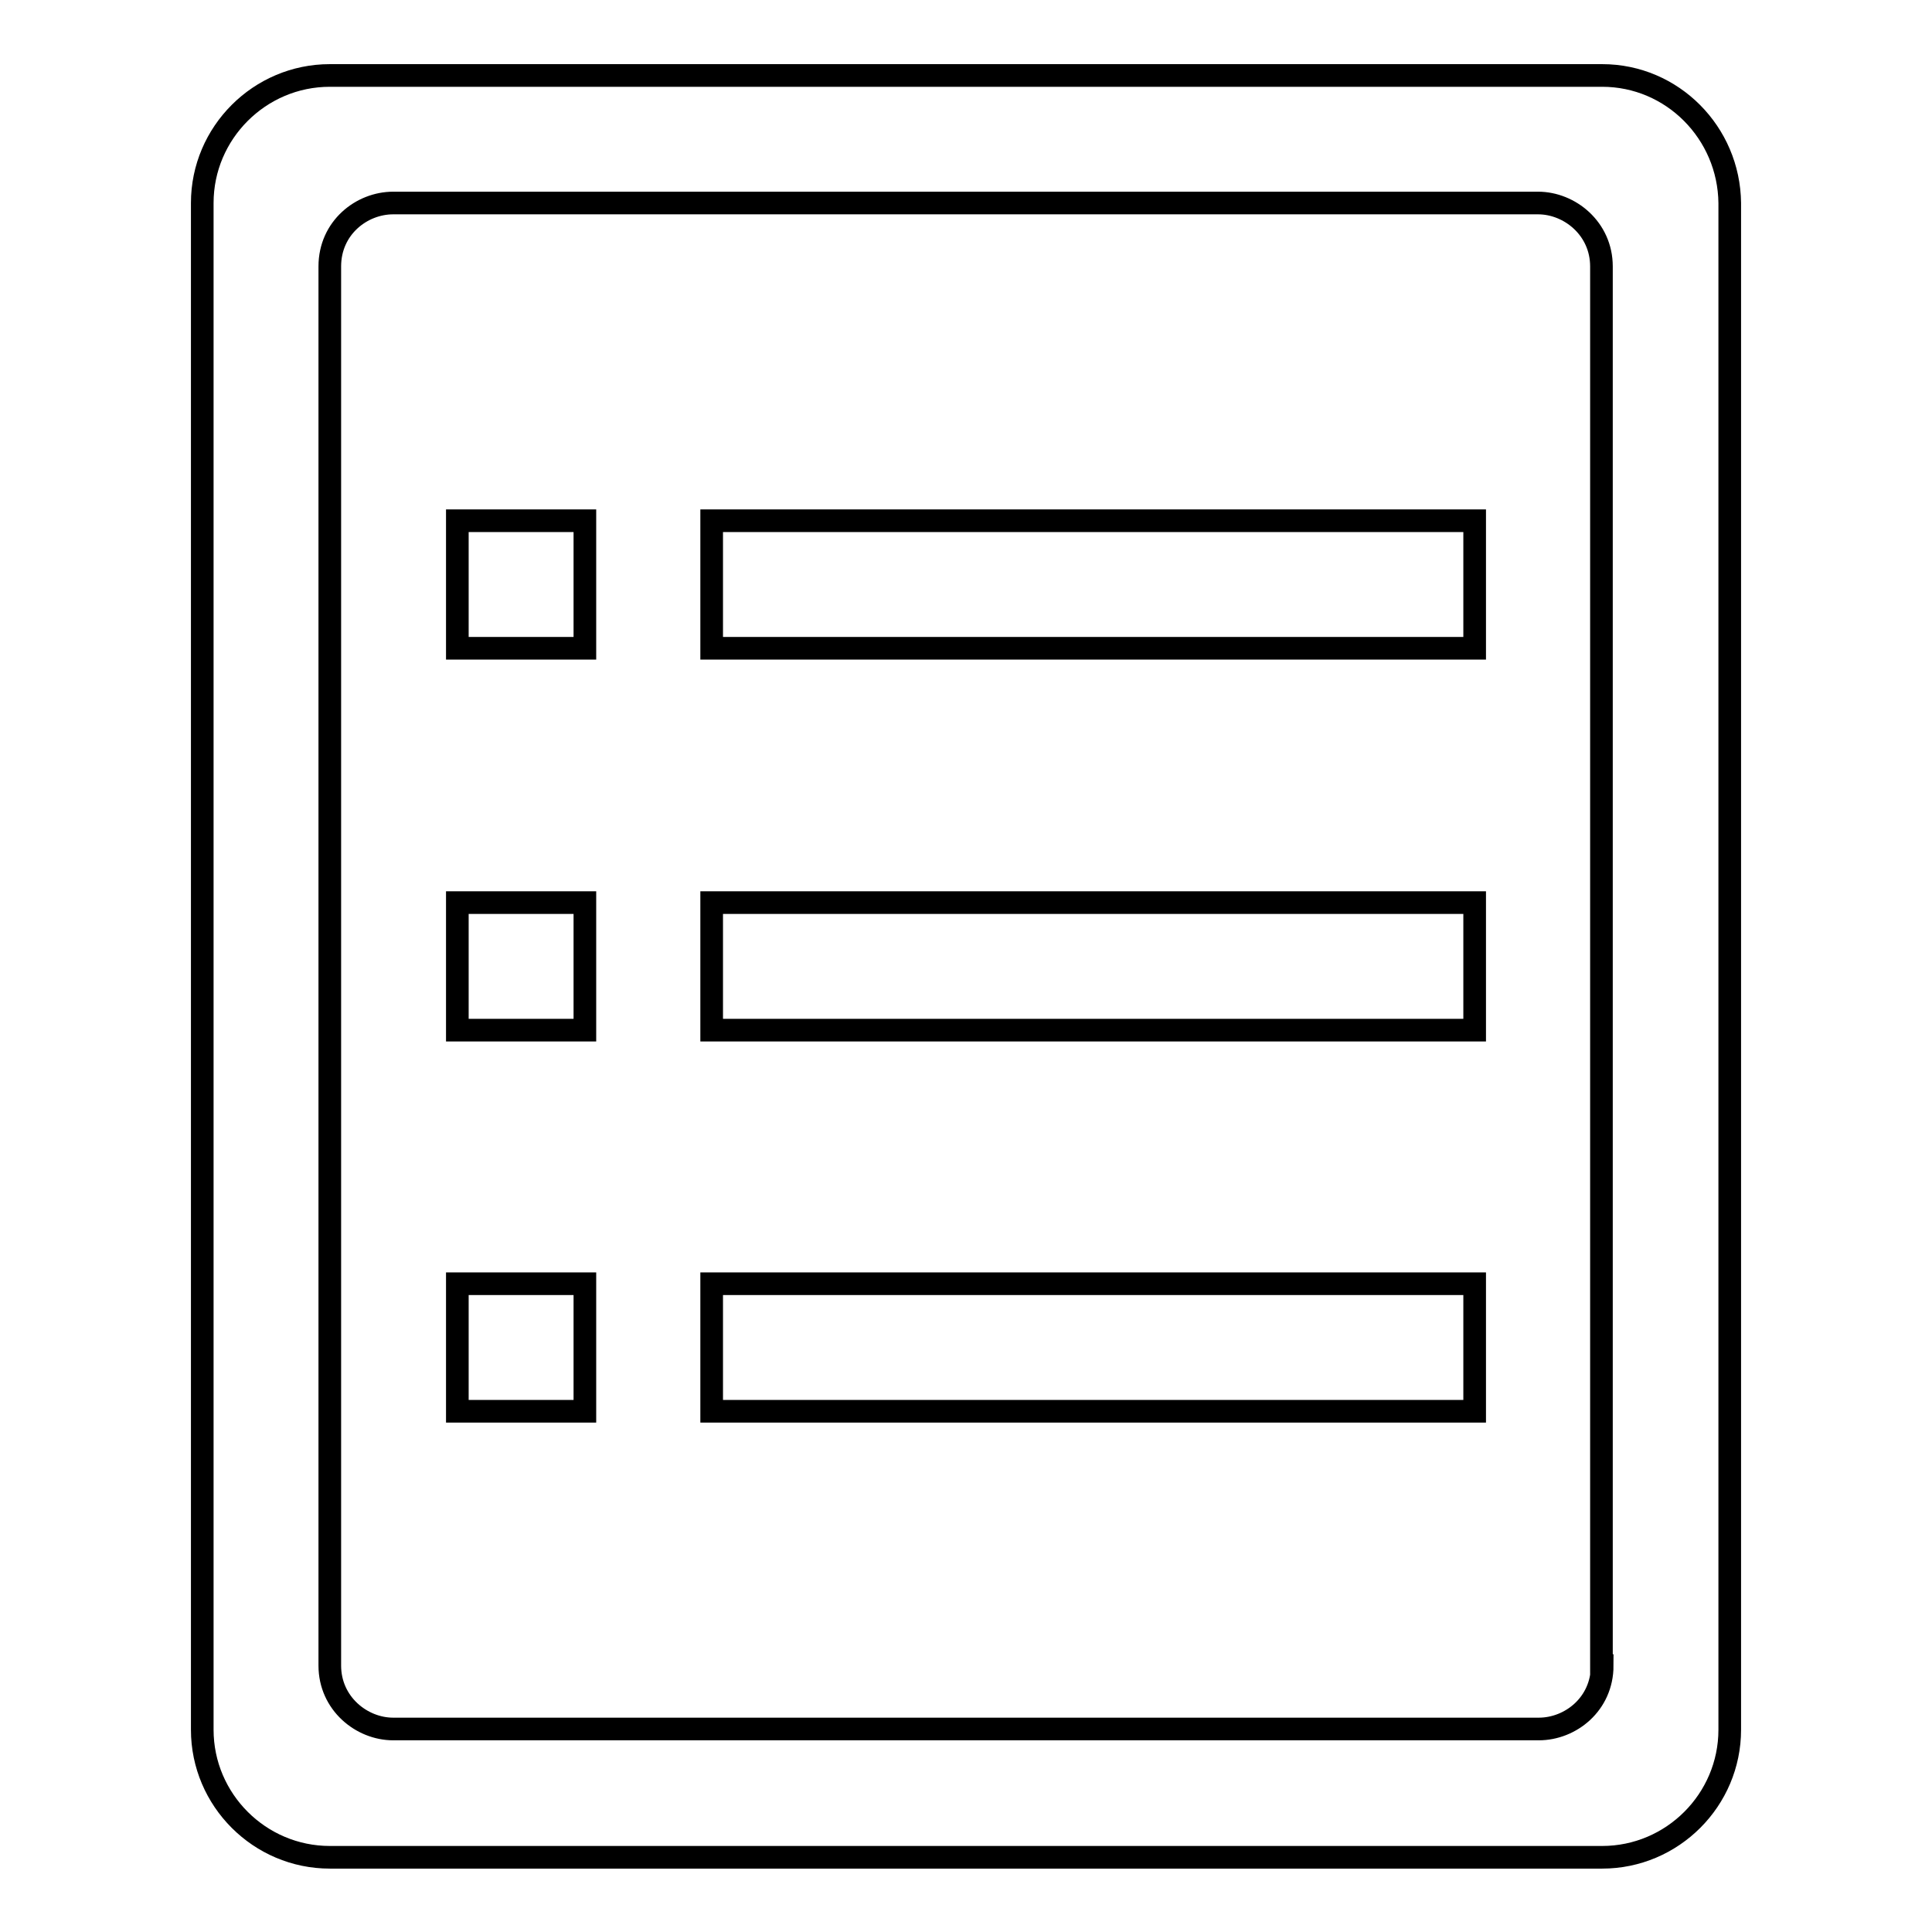
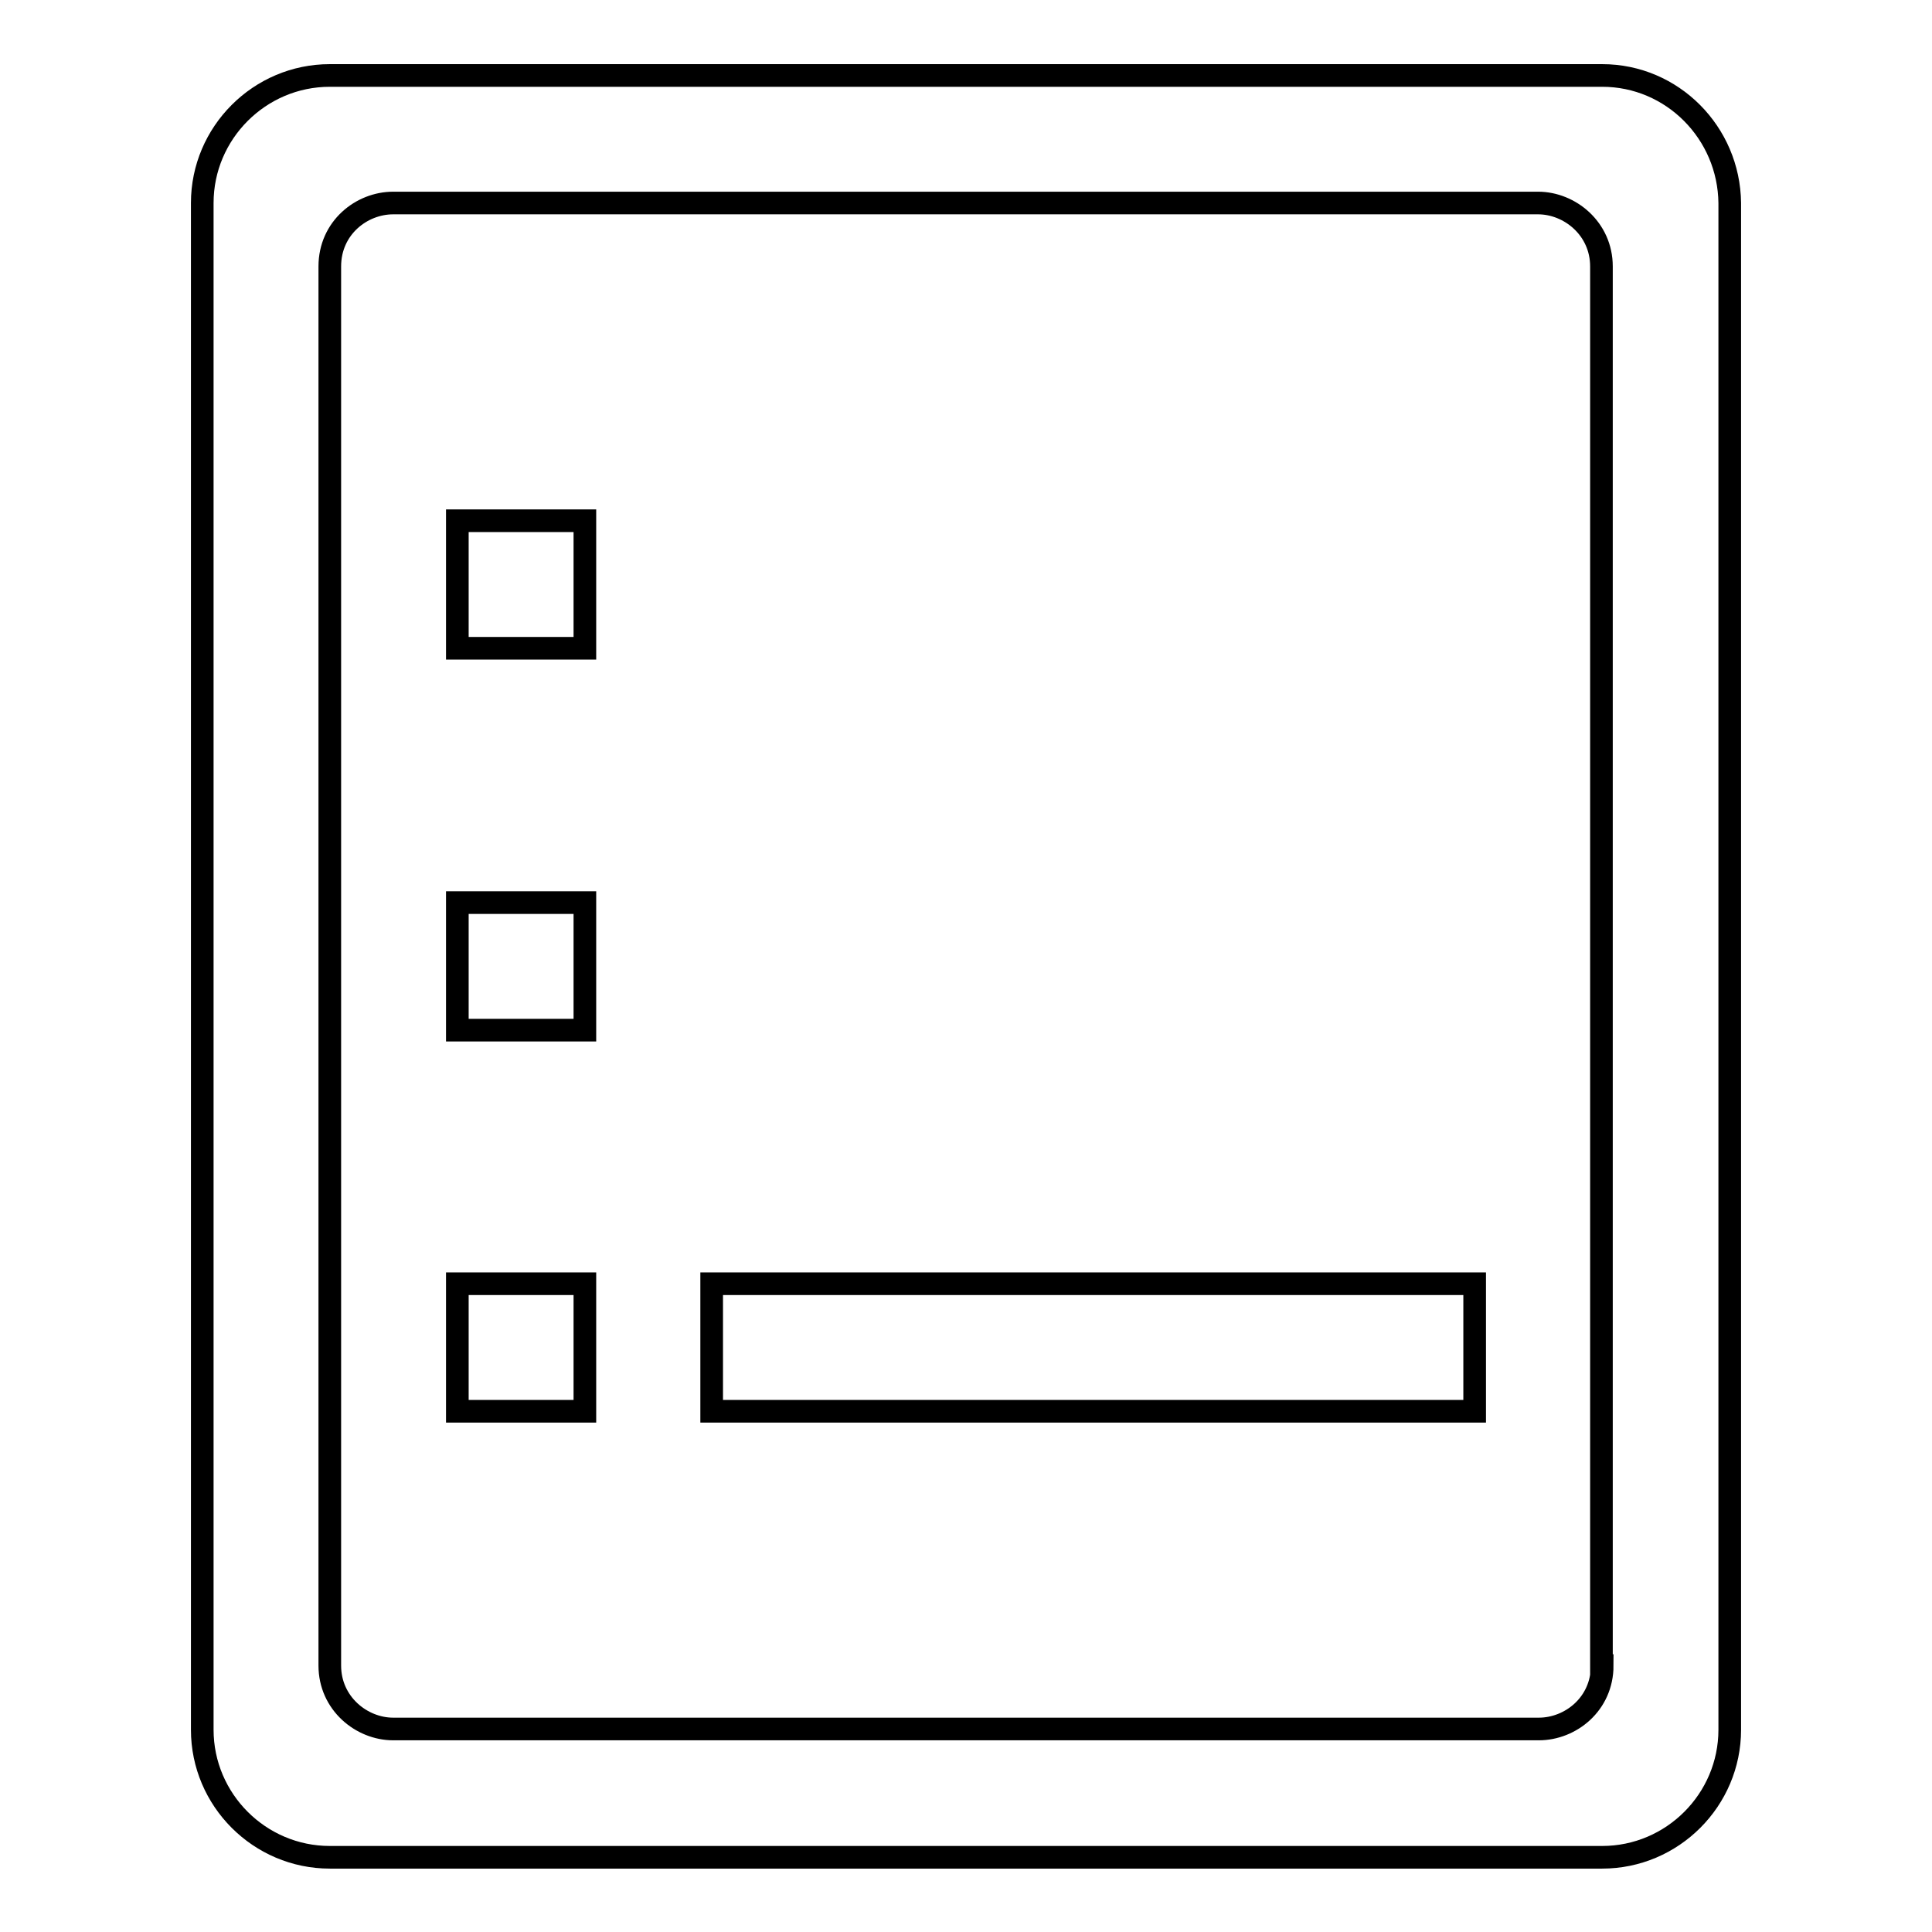
<svg xmlns="http://www.w3.org/2000/svg" version="1.1" x="0px" y="0px" viewBox="0 0 256 256" enable-background="new 0 0 256 256" xml:space="preserve">
  <g>
    <path stroke-width="3" fill-opacity="0" stroke="#000000" d="M60.6,69h16.9v16.9H60.6V69z M94.3,170.1h101.1V187H94.3V170.1z M60.6,119.6h16.9v16.9H60.6V119.6z  M60.6,170.1h16.9V187H60.6V170.1z" />
    <path stroke-width="3" fill-opacity="0" stroke="#000000" d="M212.3,10H43.7c-9.3,0-16.9,7.6-16.9,16.9v202.3c0,9.3,7.6,16.9,16.9,16.9h168.6c9.3,0,16.9-7.6,16.9-16.9 V26.9C229.1,17.6,221.6,10,212.3,10z M212.3,220.7c0,5.1-4.2,8.4-8.4,8.4H52.1c-4.2,0-8.4-3.4-8.4-8.4V35.3c0-5.1,4.2-8.4,8.4-8.4 h151.7c4.2,0,8.4,3.4,8.4,8.4V220.7z" />
-     <path stroke-width="3" fill-opacity="0" stroke="#000000" d="M94.3,119.6h101.1v16.9H94.3V119.6z M94.3,69h101.1v16.9H94.3V69z" />
  </g>
</svg>